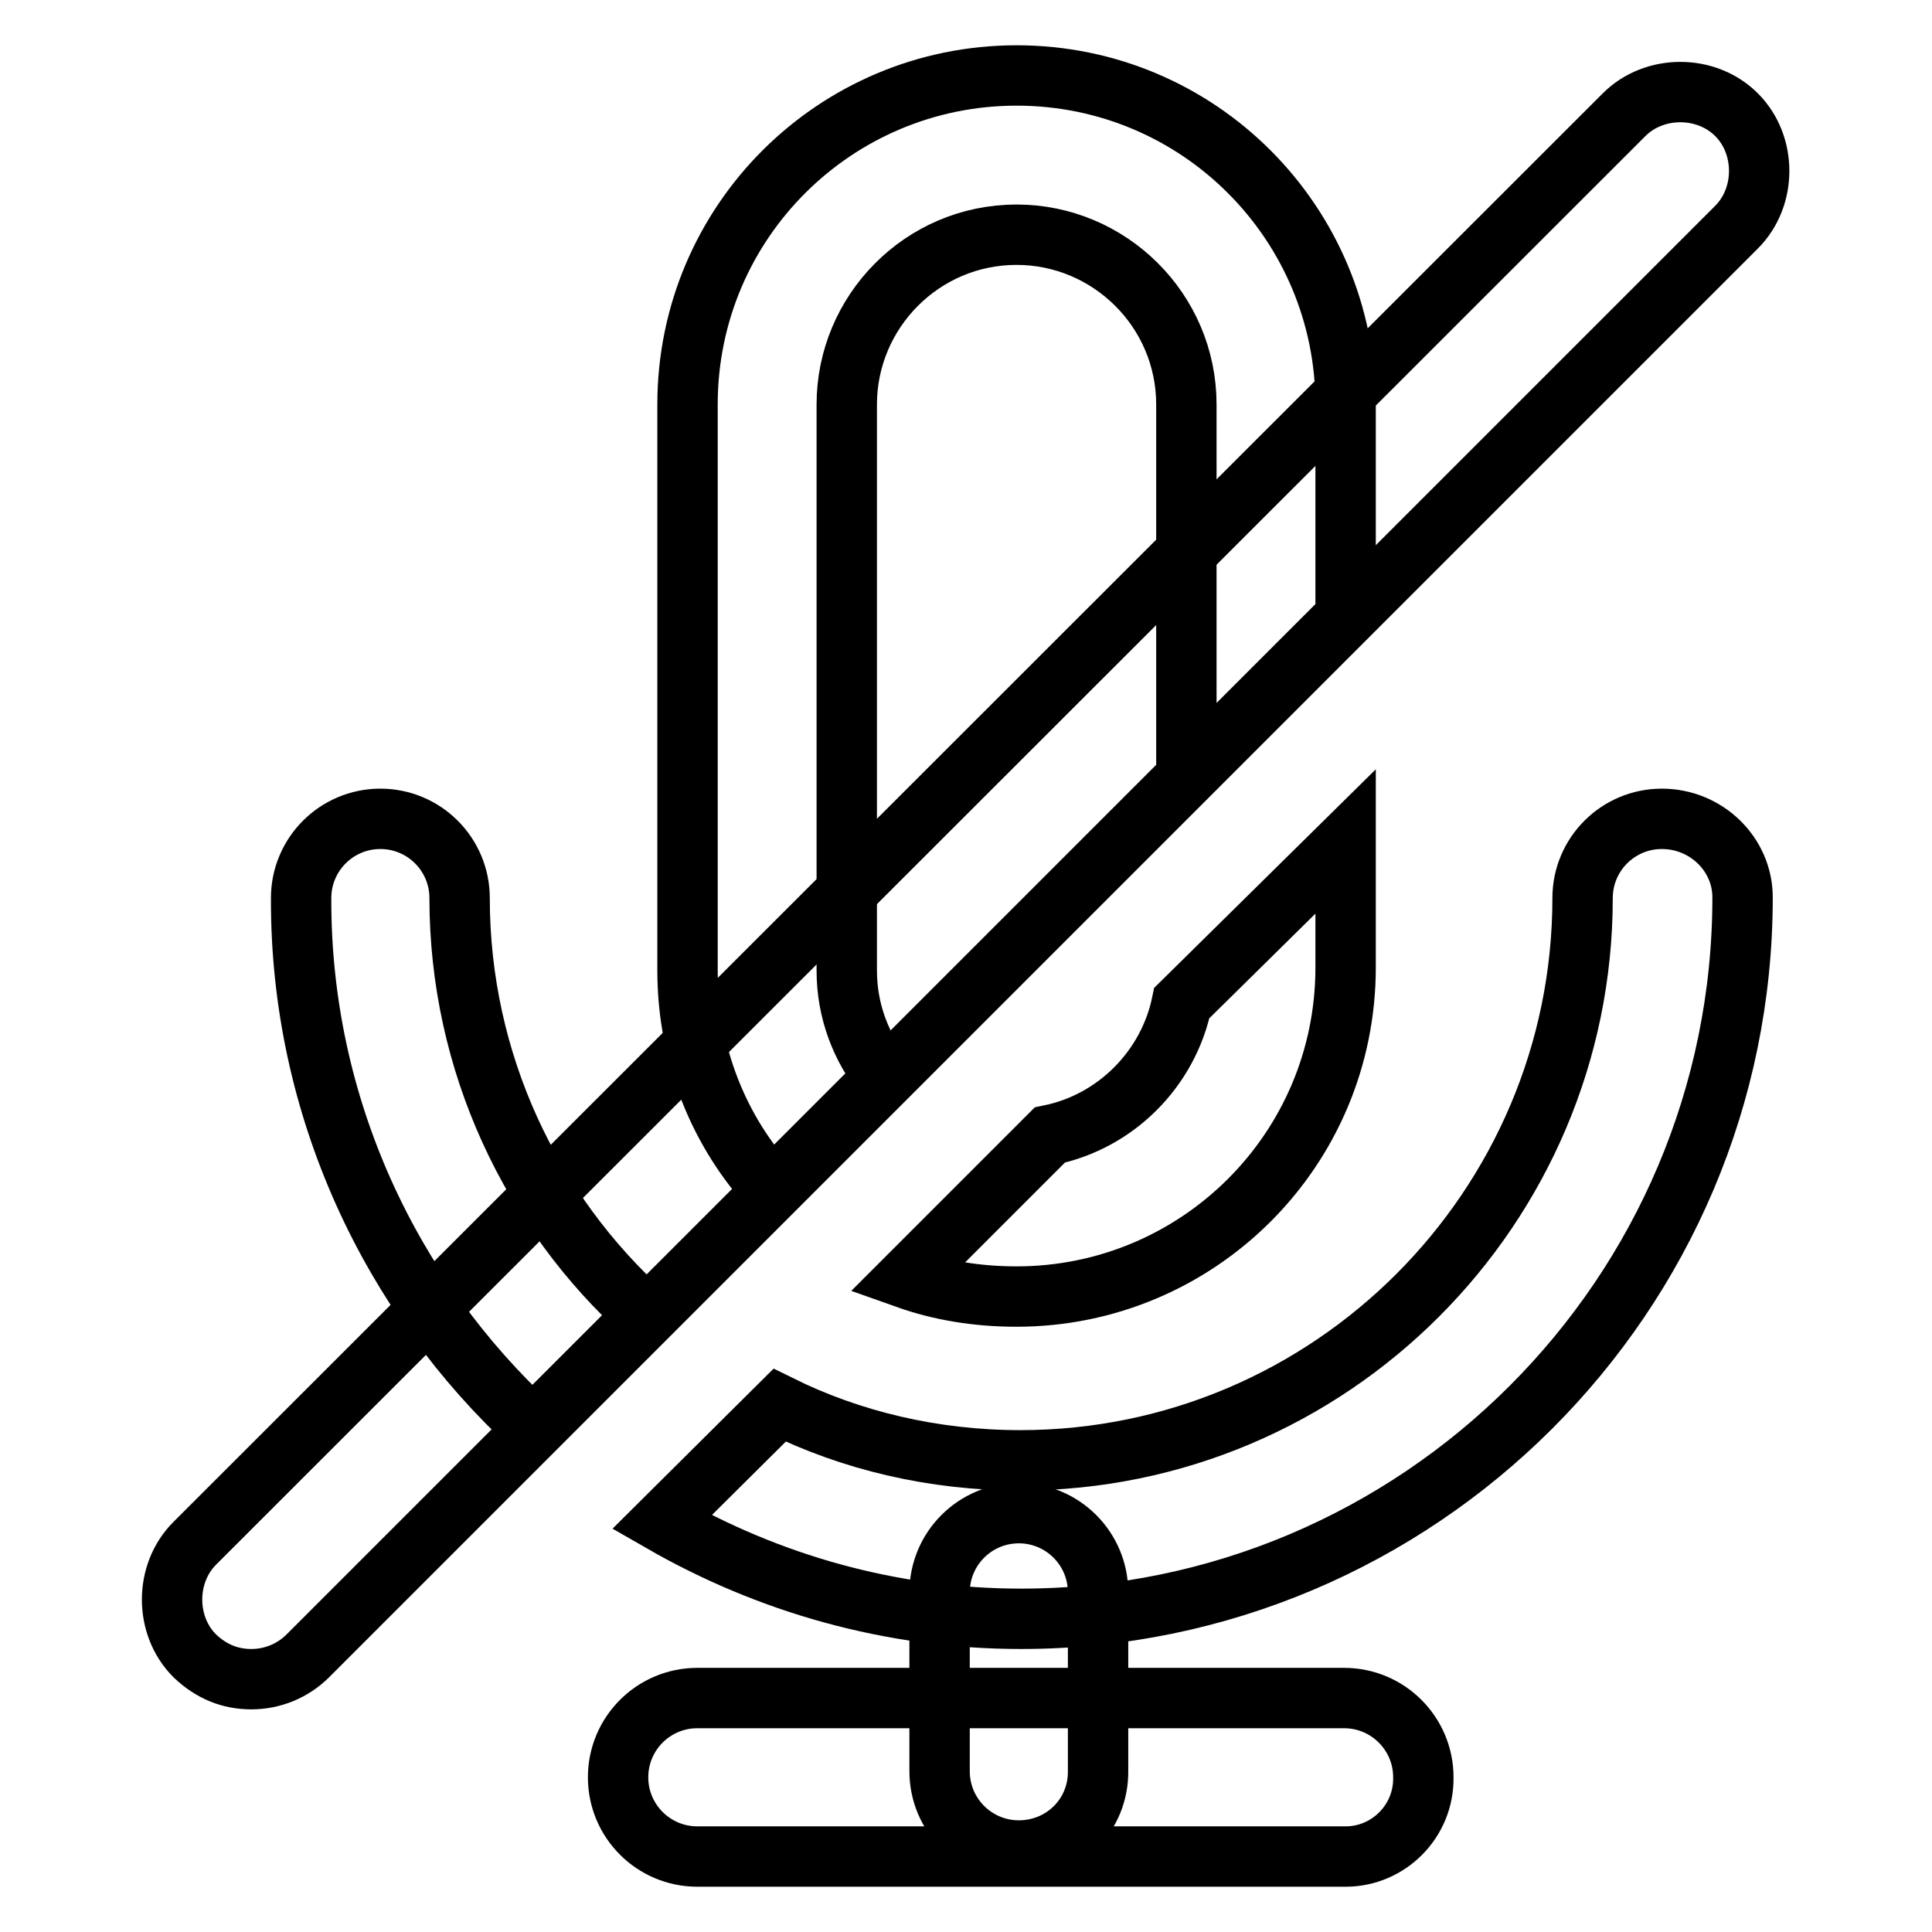
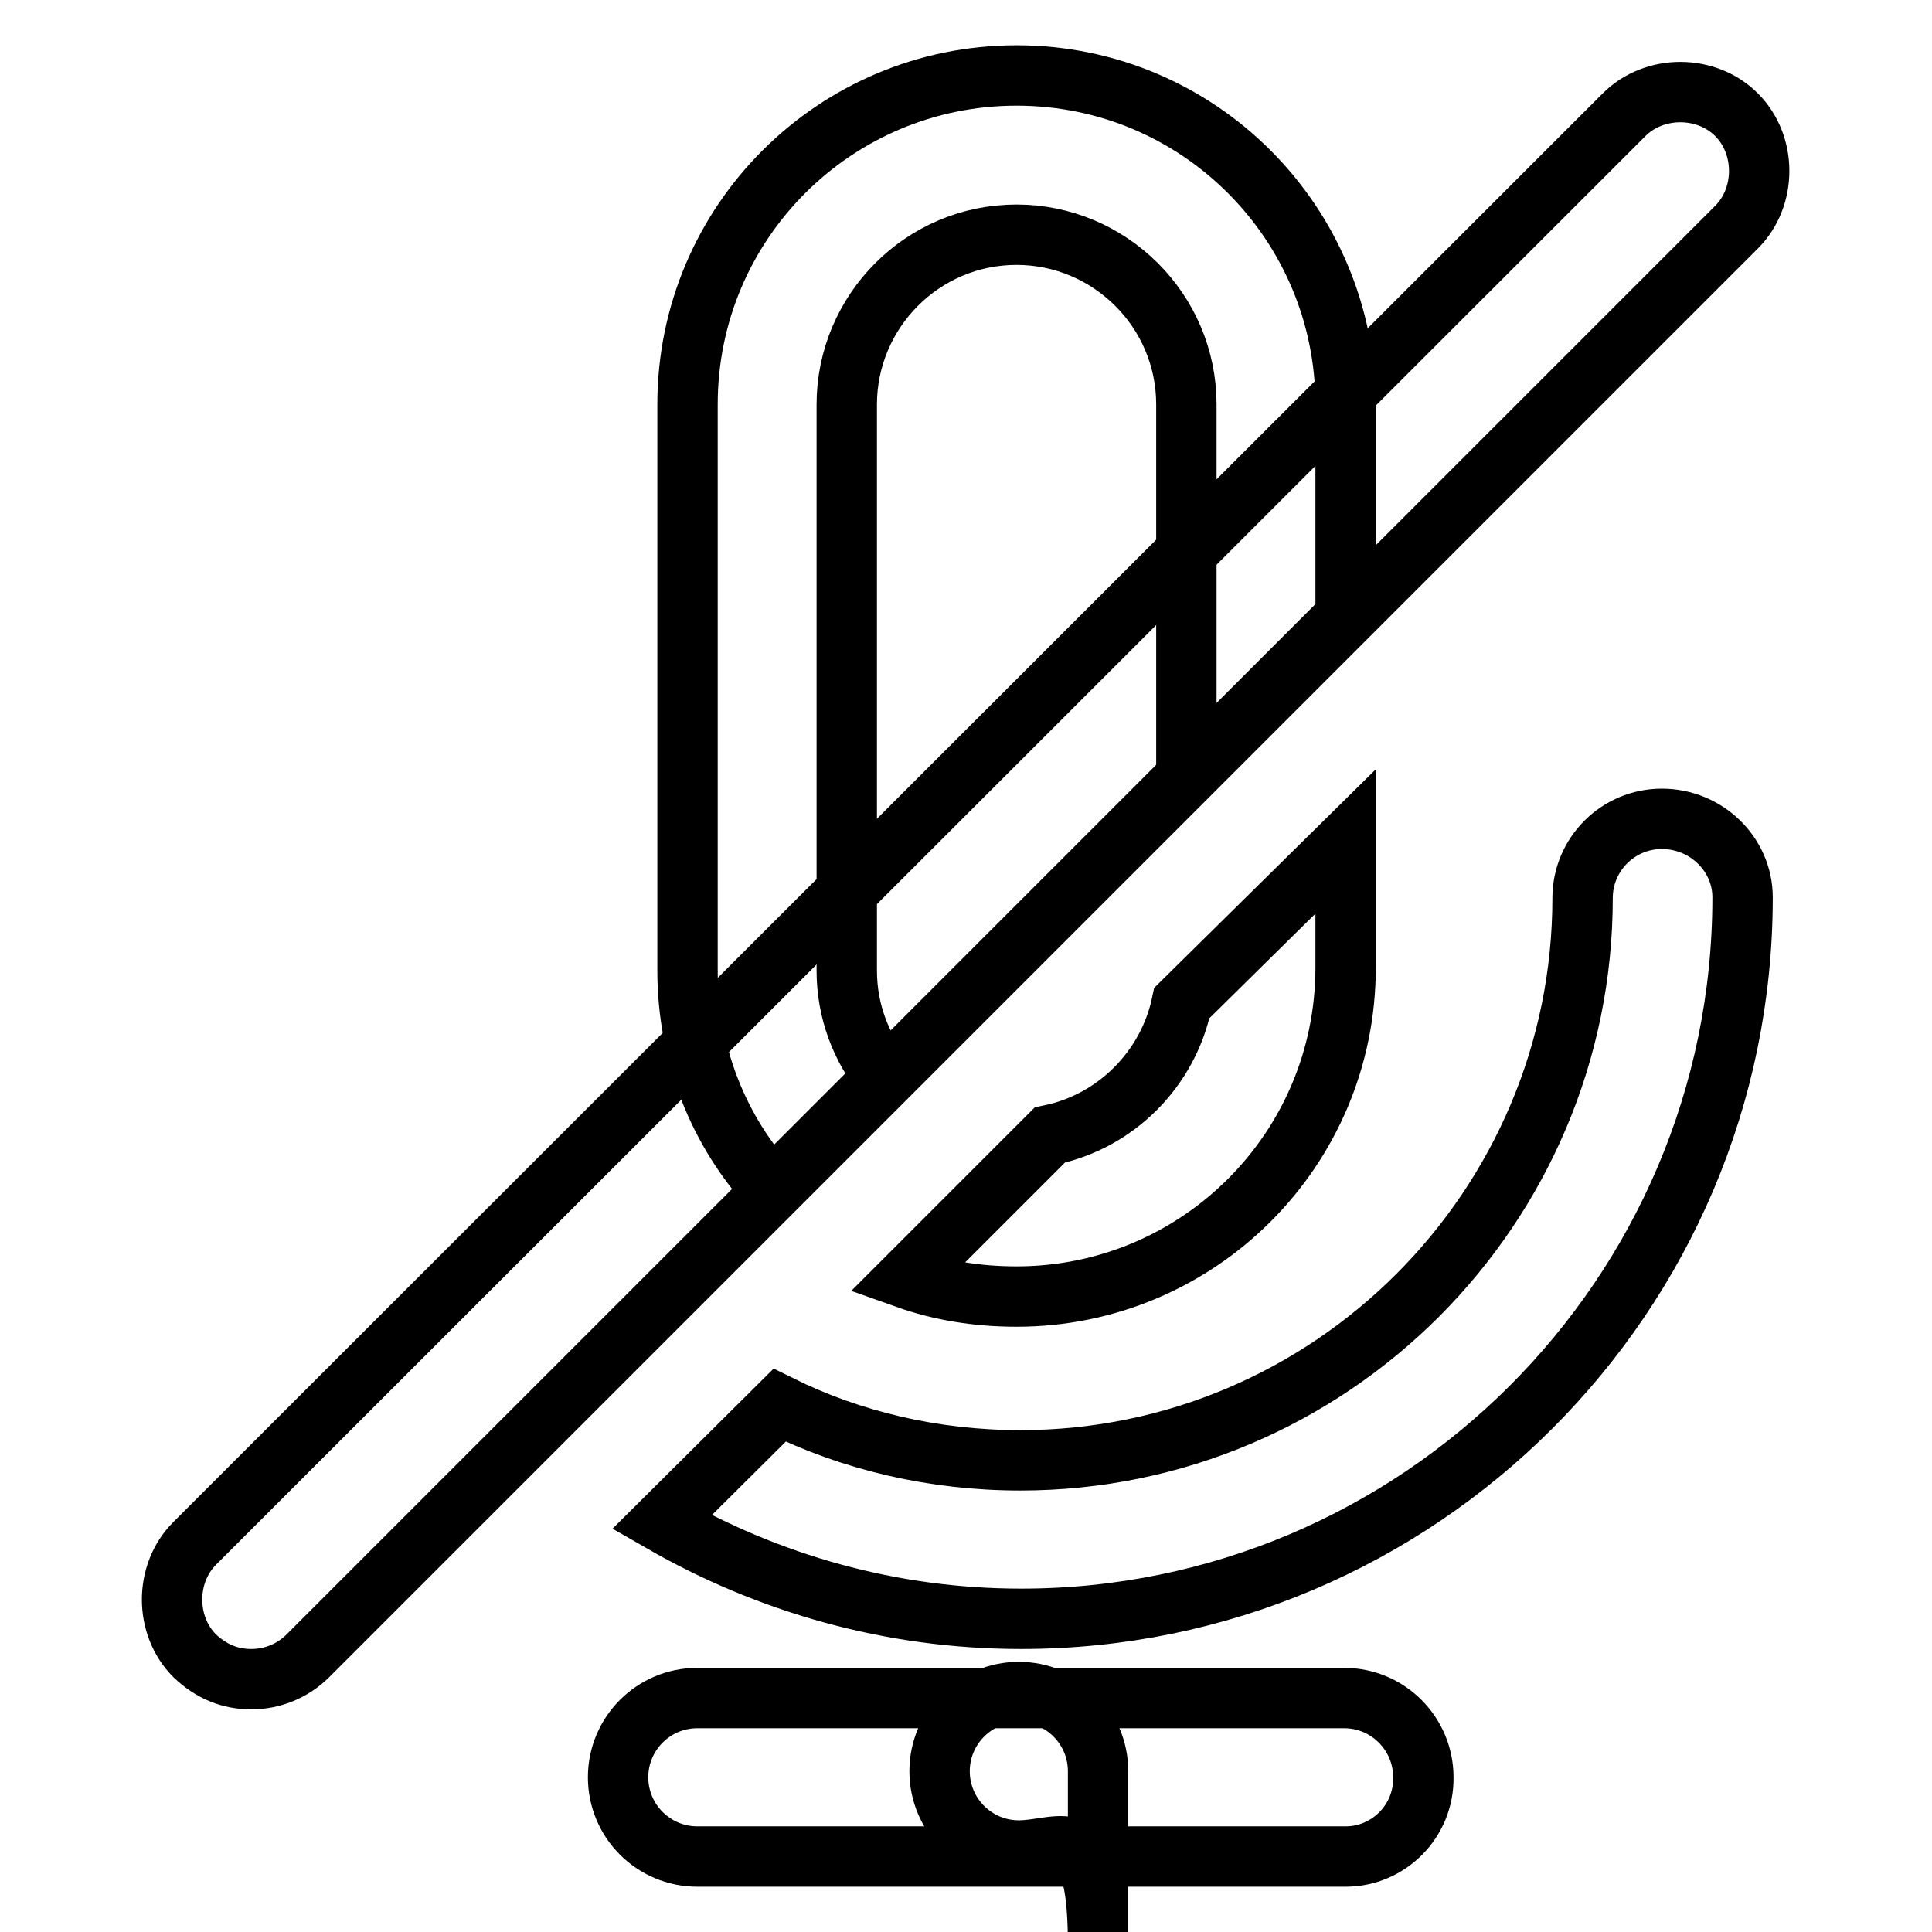
<svg xmlns="http://www.w3.org/2000/svg" version="1.1" x="0px" y="0px" viewBox="0 0 256 256" enable-background="new 0 0 256 256" xml:space="preserve">
  <g>
-     <path stroke-width="8" fill-opacity="0" stroke="#000000" d="M135,245.2c-5.8,0-10.5-4.7-10.5-10.5V211c0-5.8,4.7-10.5,10.5-10.5s10.5,4.7,10.5,10.5v23.6 C145.6,240.5,140.9,245.2,135,245.2L135,245.2z" />
+     <path stroke-width="8" fill-opacity="0" stroke="#000000" d="M135,245.2c-5.8,0-10.5-4.7-10.5-10.5c0-5.8,4.7-10.5,10.5-10.5s10.5,4.7,10.5,10.5v23.6 C145.6,240.5,140.9,245.2,135,245.2L135,245.2z" />
    <path stroke-width="8" fill-opacity="0" stroke="#000000" d="M178.3,246H92.4c-5.8,0-10.5-4.7-10.5-10.5c0-5.8,4.7-10.5,10.5-10.5h85.7c5.8,0,10.5,4.7,10.5,10.5 C188.7,241.3,184,246,178.3,246L178.3,246z M33.3,222.5c-2.8,0-5.3-1-7.5-3.1c-4-4-4-10.9,0-14.9L215.2,15.2c4-4,10.9-4,14.9,0 c4,4,4,10.9,0,14.9L40.8,219.4C38.8,221.4,36.1,222.5,33.3,222.5z M220.2,108.5c-5.8,0-10.5,4.7-10.5,10.5 c0,41-33.4,74.5-74.5,74.5c-11.5,0-22.4-2.6-31.9-7.3l-15.6,15.5c14.1,8.1,30.3,12.8,47.6,12.8c52.6,0,95.6-42.8,95.6-95.6 C230.9,113.2,226.1,108.5,220.2,108.5L220.2,108.5z" />
-     <path stroke-width="8" fill-opacity="0" stroke="#000000" d="M70.6,189.1l14.9-14.9c-15.1-13.6-24.6-33.4-24.6-55.2c0-5.8-4.7-10.5-10.5-10.5c-5.8,0-10.5,4.7-10.5,10.5 C39.8,146.7,51.8,171.8,70.6,189.1z" />
    <path stroke-width="8" fill-opacity="0" stroke="#000000" d="M156.6,132.9c-1.8,8.7-8.7,15.7-17.5,17.5l-19,19c4.5,1.6,9.4,2.4,14.6,2.4c24,0,43.6-19.4,43.6-43.6v-16.7 L156.6,132.9z M117.2,142.7c-3.1-3.9-5-8.7-5-14.1v-75c0-12.3,10-22.5,22.5-22.5c12.3,0,22.5,10,22.5,22.5v49.2l21.1-21.1V53.6 c0-24-19.4-43.6-43.6-43.6c-24,0-43.6,19.4-43.6,43.6v75c0,11.2,4.2,21.4,11.2,29L117.2,142.7z" />
  </g>
</svg>